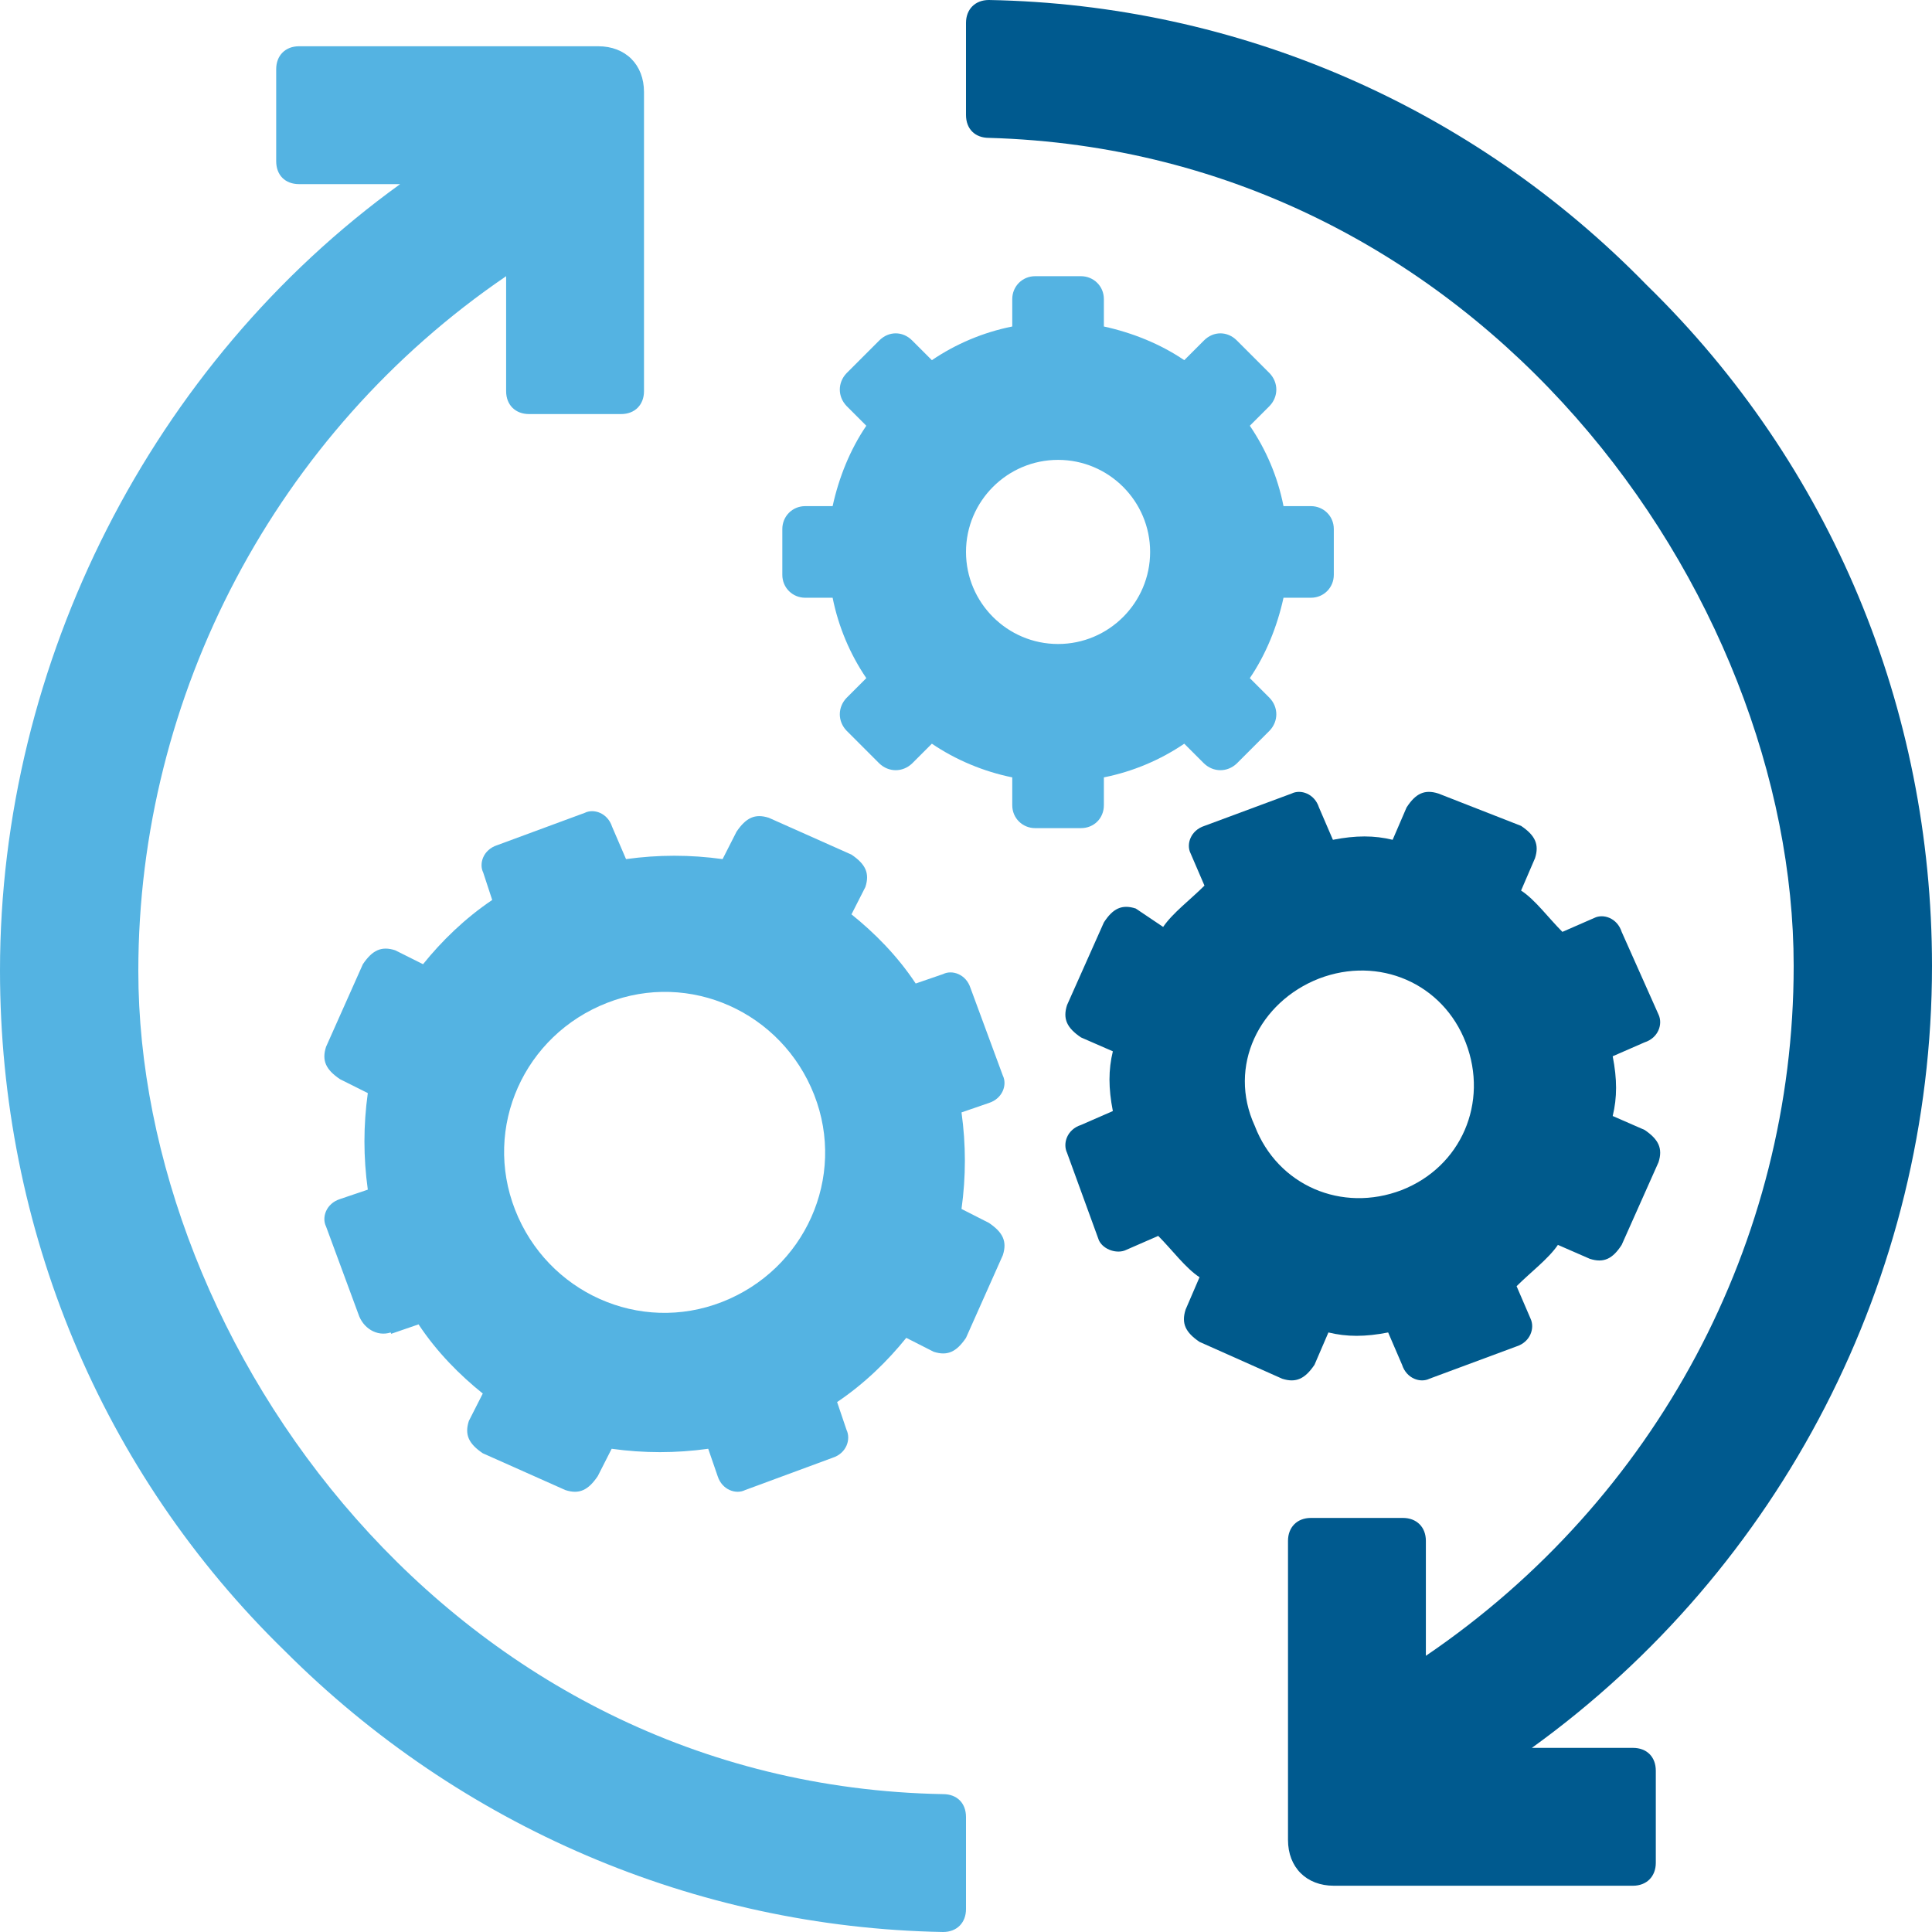
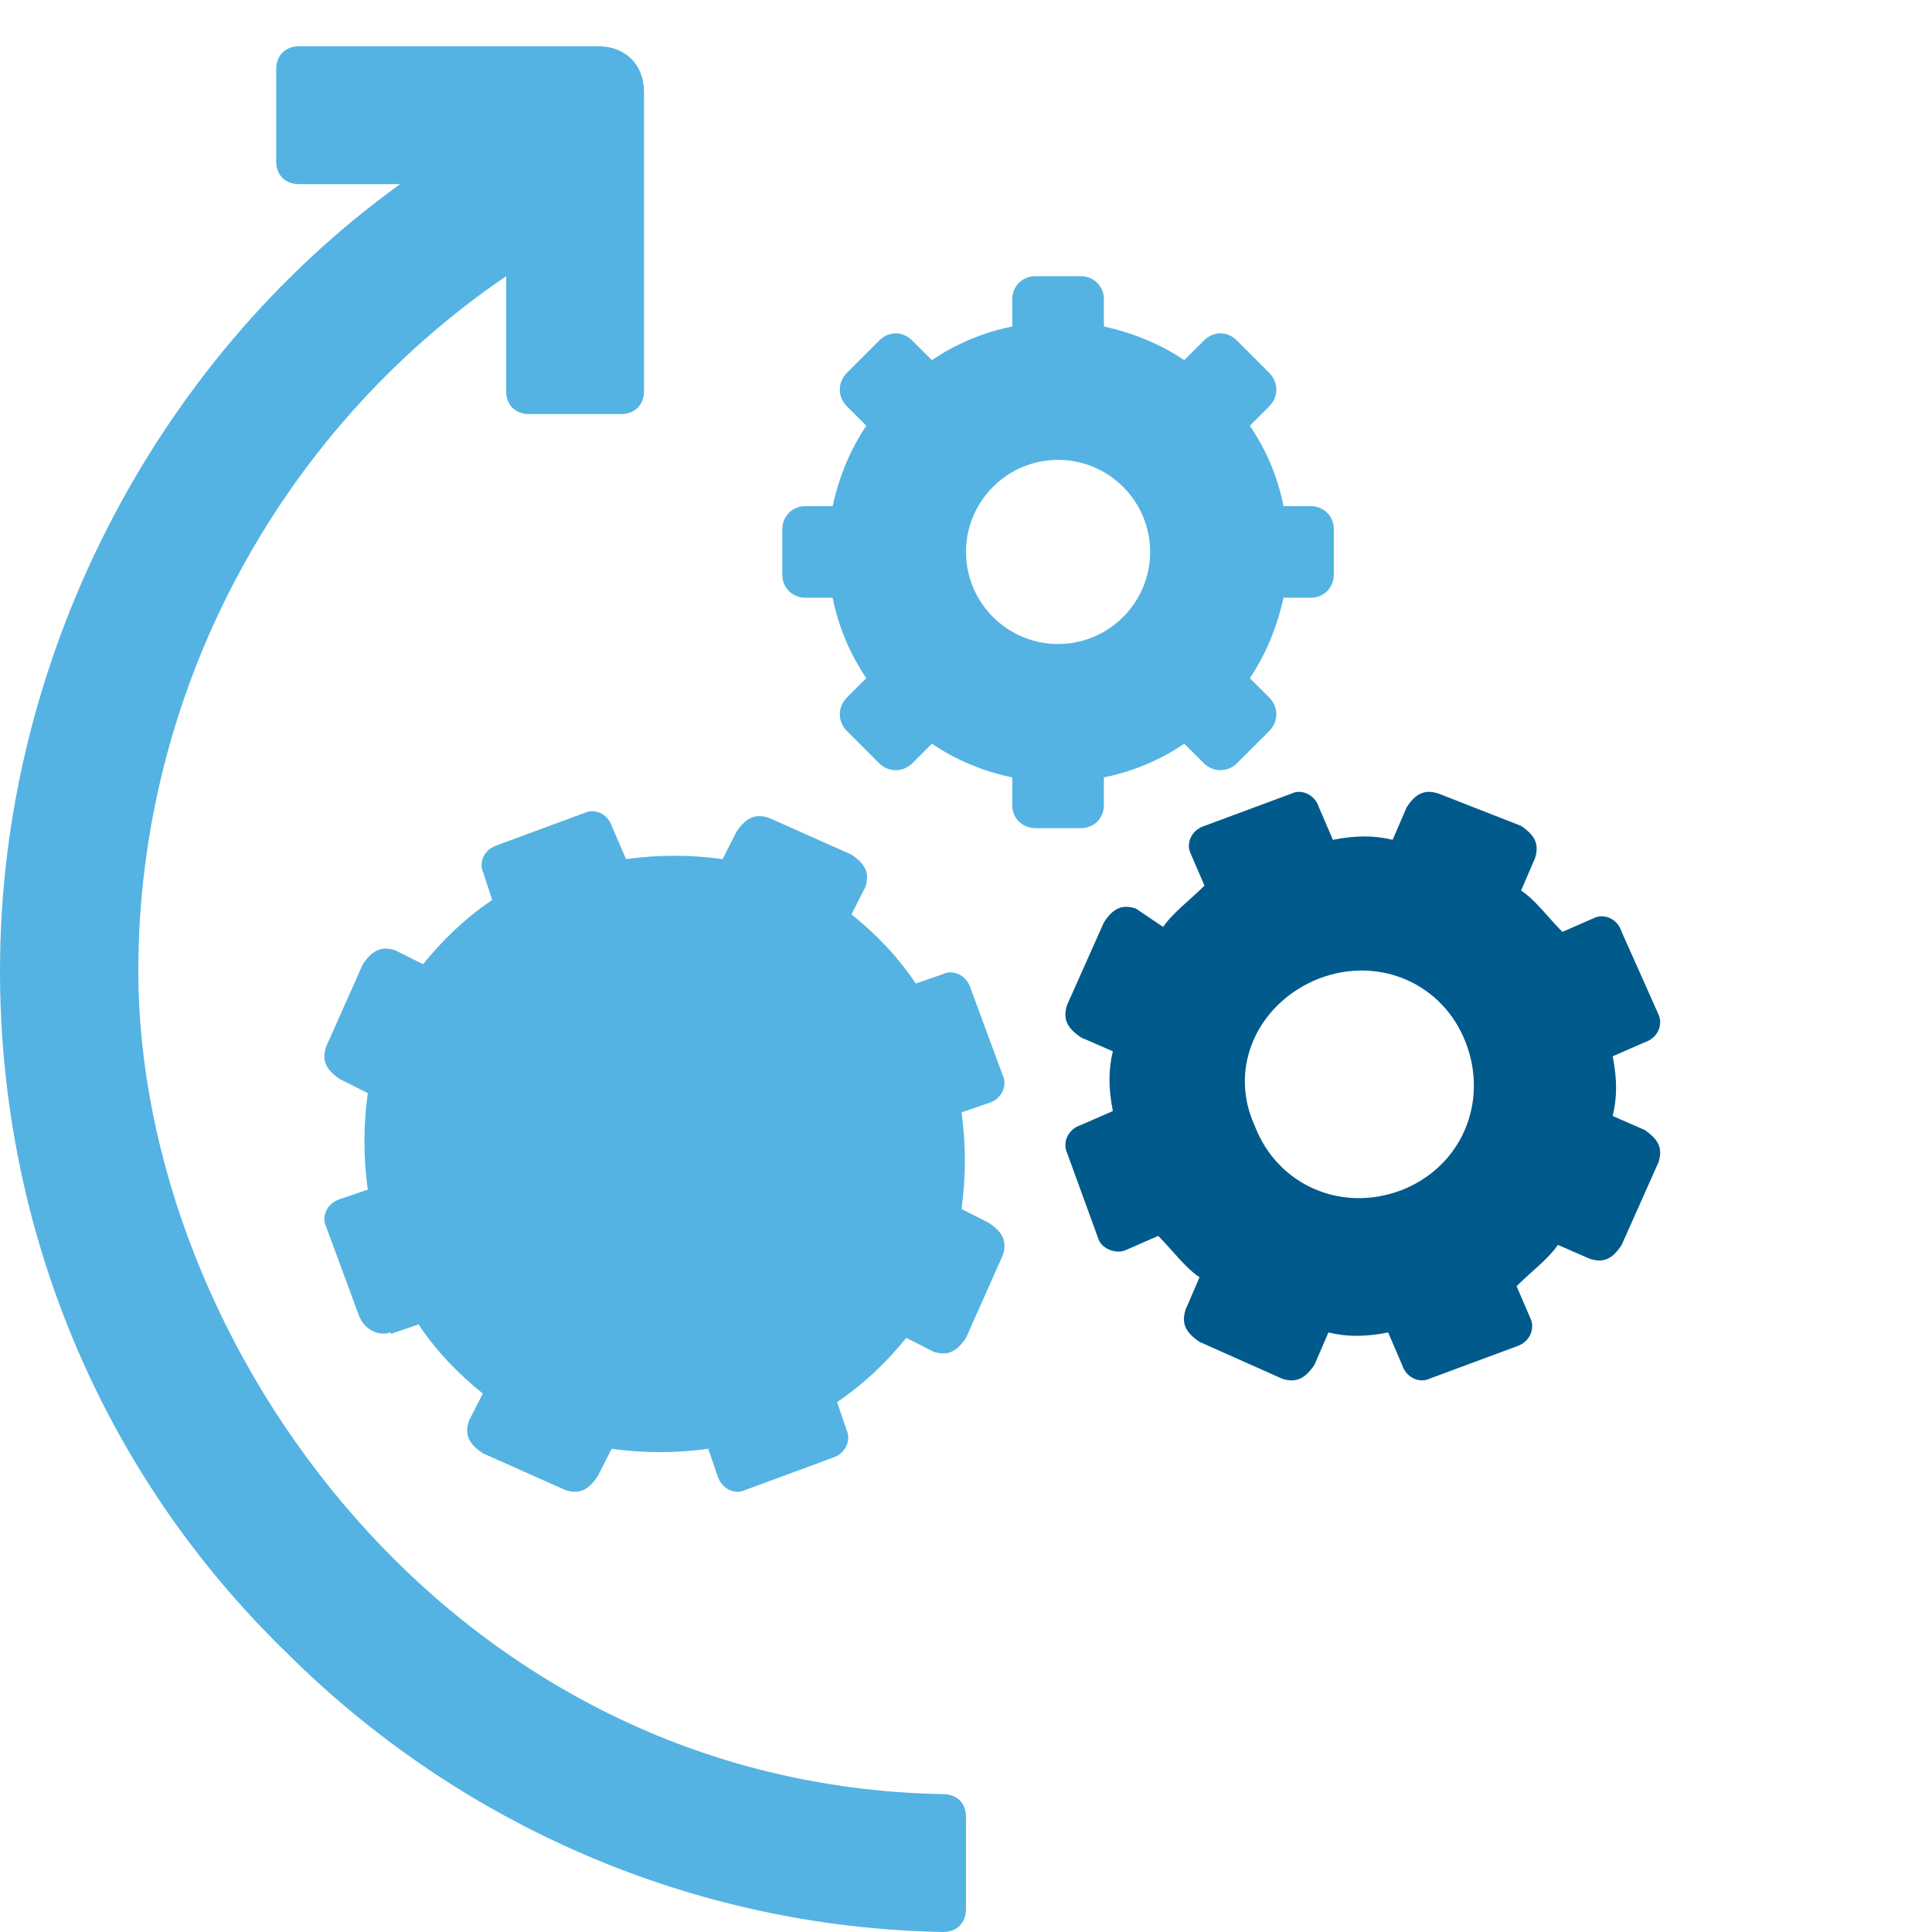
<svg xmlns="http://www.w3.org/2000/svg" id="Ebene_2" data-name="Ebene 2" viewBox="0 0 43.02 43.02">
  <defs>
    <style>
      .cls-1 {
        fill: #54b3e2;
      }

      .cls-2 {
        fill: #005a8c;
      }

      .cls-3 {
        fill: #005a8f;
      }
    </style>
  </defs>
  <g id="Ebene_1-2" data-name="Ebene 1">
    <g>
      <path class="cls-1" d="M8.91,4.1C3.38,8.09,0,14.75,0,21.61c0,5.74,2.25,11.17,6.35,15.16,3.89,3.89,9.12,6.15,14.65,6.25.31,0,.51-.21.51-.51v-2.05c0-.31-.2-.51-.51-.51-10.96-.2-17.92-10.04-17.92-18.33,0-6.15,3.07-11.98,8.19-15.47v2.56c0,.31.21.51.51.51h2.05c.31,0,.51-.21.51-.51V2.05c0-.61-.41-1.02-1.02-1.02h-6.66c-.31,0-.51.21-.51.51v2.05c0,.31.2.51.51.51h2.25Z" />
      <path class="cls-2" d="M29.37,21.79c1.33-.51,2.76.1,3.27,1.43.51,1.33-.1,2.76-1.43,3.28-1.33.51-2.76-.1-3.27-1.43-.61-1.33.1-2.76,1.43-3.28M25.08,27.83l.71-.31c.31.31.61.72.92.92l-.31.72c-.1.31,0,.51.31.72l1.84.82c.31.1.51,0,.72-.31l.31-.72c.41.1.82.1,1.33,0l.31.72c.1.31.41.41.61.31l1.94-.72c.31-.1.41-.41.31-.62l-.31-.72c.31-.31.71-.61.92-.92l.71.31c.31.1.51,0,.71-.31l.82-1.84c.1-.31,0-.51-.31-.72l-.71-.31c.1-.41.1-.82,0-1.33l.71-.31c.31-.1.41-.41.31-.62l-.82-1.84c-.1-.31-.41-.41-.61-.31l-.71.31c-.31-.31-.61-.72-.92-.92l.31-.72c.1-.31,0-.51-.31-.72l-1.84-.72c-.31-.1-.51,0-.71.31l-.31.72c-.41-.1-.82-.1-1.33,0l-.31-.72c-.1-.31-.41-.41-.61-.31l-1.94.72c-.31.1-.41.41-.31.61l.31.72c-.31.31-.71.61-.92.92l-.61-.41c-.31-.1-.51,0-.71.31l-.82,1.84c-.1.31,0,.51.31.72l.71.31c-.1.41-.1.82,0,1.33l-.71.31c-.31.1-.41.41-.31.62l.71,1.95c.1.21.41.31.61.21" />
-       <path class="cls-1" d="M13.52,22.33c1.84-.72,3.89.21,4.61,2.05.72,1.84-.21,3.89-2.05,4.61-1.84.72-3.89-.21-4.61-2.05-.72-1.84.2-3.89,2.05-4.61M8.71,29.7l.61-.21c.41.62.92,1.13,1.43,1.54l-.31.61c-.1.31,0,.51.31.72l1.84.82c.31.1.51,0,.72-.31l.31-.61c.72.1,1.43.1,2.15,0l.21.61c.1.31.41.41.61.31l1.95-.72c.31-.1.41-.41.31-.62l-.21-.62c.61-.41,1.13-.92,1.54-1.43l.61.31c.31.1.51,0,.72-.31l.82-1.84c.1-.31,0-.51-.31-.72l-.61-.31c.1-.72.1-1.43,0-2.15l.61-.21c.31-.1.41-.41.31-.61l-.72-1.95c-.1-.31-.41-.41-.61-.31l-.61.21c-.41-.62-.92-1.13-1.43-1.54l.31-.61c.1-.31,0-.51-.31-.72l-1.84-.82c-.31-.1-.51,0-.72.31l-.31.61c-.72-.1-1.43-.1-2.15,0l-.31-.72c-.1-.31-.41-.41-.61-.31l-1.95.72c-.31.1-.41.41-.31.61l.2.61c-.61.41-1.13.92-1.54,1.43l-.62-.31c-.31-.1-.51,0-.72.31l-.82,1.84c-.1.31,0,.51.31.72l.62.31c-.1.72-.1,1.43,0,2.15l-.62.21c-.31.1-.41.41-.31.61l.72,1.95c.1.31.41.51.72.41" />
-       <path class="cls-3" d="M34.11,38.92c5.53-3.99,8.91-10.45,8.91-17.41,0-5.74-2.25-11.16-6.35-15.16C32.78,2.36,27.55.1,22.02,0c-.31,0-.51.21-.51.51v2.05c0,.31.2.51.51.51,10.96.31,17.92,10.14,17.92,18.44,0,6.15-3.07,11.88-8.19,15.36v-2.56c0-.31-.21-.51-.51-.51h-2.05c-.31,0-.51.21-.51.51v6.66c0,.61.41,1.02,1.02,1.02h6.66c.31,0,.51-.21.51-.51v-2.05c0-.31-.2-.51-.51-.51h-2.25Z" />
+       <path class="cls-1" d="M13.52,22.33M8.71,29.7l.61-.21c.41.62.92,1.13,1.43,1.54l-.31.61c-.1.31,0,.51.31.72l1.84.82c.31.1.51,0,.72-.31l.31-.61c.72.1,1.43.1,2.15,0l.21.61c.1.31.41.41.61.31l1.95-.72c.31-.1.41-.41.31-.62l-.21-.62c.61-.41,1.13-.92,1.54-1.43l.61.31c.31.1.51,0,.72-.31l.82-1.84c.1-.31,0-.51-.31-.72l-.61-.31c.1-.72.1-1.43,0-2.15l.61-.21c.31-.1.41-.41.31-.61l-.72-1.95c-.1-.31-.41-.41-.61-.31l-.61.21c-.41-.62-.92-1.13-1.43-1.54l.31-.61c.1-.31,0-.51-.31-.72l-1.84-.82c-.31-.1-.51,0-.72.31l-.31.61c-.72-.1-1.43-.1-2.15,0l-.31-.72c-.1-.31-.41-.41-.61-.31l-1.95.72c-.31.1-.41.41-.31.61l.2.61c-.61.41-1.13.92-1.54,1.43l-.62-.31c-.31-.1-.51,0-.72.31l-.82,1.84c-.1.31,0,.51.31.72l.62.31c-.1.72-.1,1.43,0,2.15l-.62.21c-.31.1-.41.41-.31.61l.72,1.95c.1.31.41.51.72.41" />
      <path class="cls-1" d="M23.56,14.34c-1.13,0-2.05-.92-2.05-2.05s.92-2.05,2.05-2.05,2.05.92,2.05,2.05-.92,2.05-2.05,2.05M29.19,11.27h-.61c-.13-.66-.39-1.26-.75-1.79l.44-.44c.2-.21.2-.52,0-.73l-.73-.73c-.21-.21-.52-.21-.73,0l-.44.44c-.53-.36-1.15-.61-1.79-.75v-.61c0-.29-.23-.51-.51-.51h-1.02c-.29,0-.51.23-.51.51v.61c-.65.13-1.26.39-1.79.75l-.44-.44c-.21-.21-.52-.21-.73,0l-.73.73c-.2.21-.2.52,0,.73l.44.44c-.36.53-.61,1.15-.75,1.79h-.61c-.29,0-.51.23-.51.51v1.02c0,.29.23.51.51.51h.61c.13.65.39,1.26.75,1.79l-.44.44c-.2.21-.2.52,0,.73l.73.73c.21.2.52.2.73,0l.44-.44c.53.36,1.15.62,1.79.75v.62c0,.29.23.51.51.51h1.02c.29,0,.51-.22.51-.51v-.62c.65-.13,1.26-.39,1.79-.75l.44.44c.21.2.52.2.73,0l.73-.73c.2-.21.2-.52,0-.73l-.44-.44c.36-.53.61-1.15.75-1.79h.61c.29,0,.51-.23.51-.51v-1.02c0-.29-.23-.51-.51-.51" />
    </g>
  </g>
</svg>